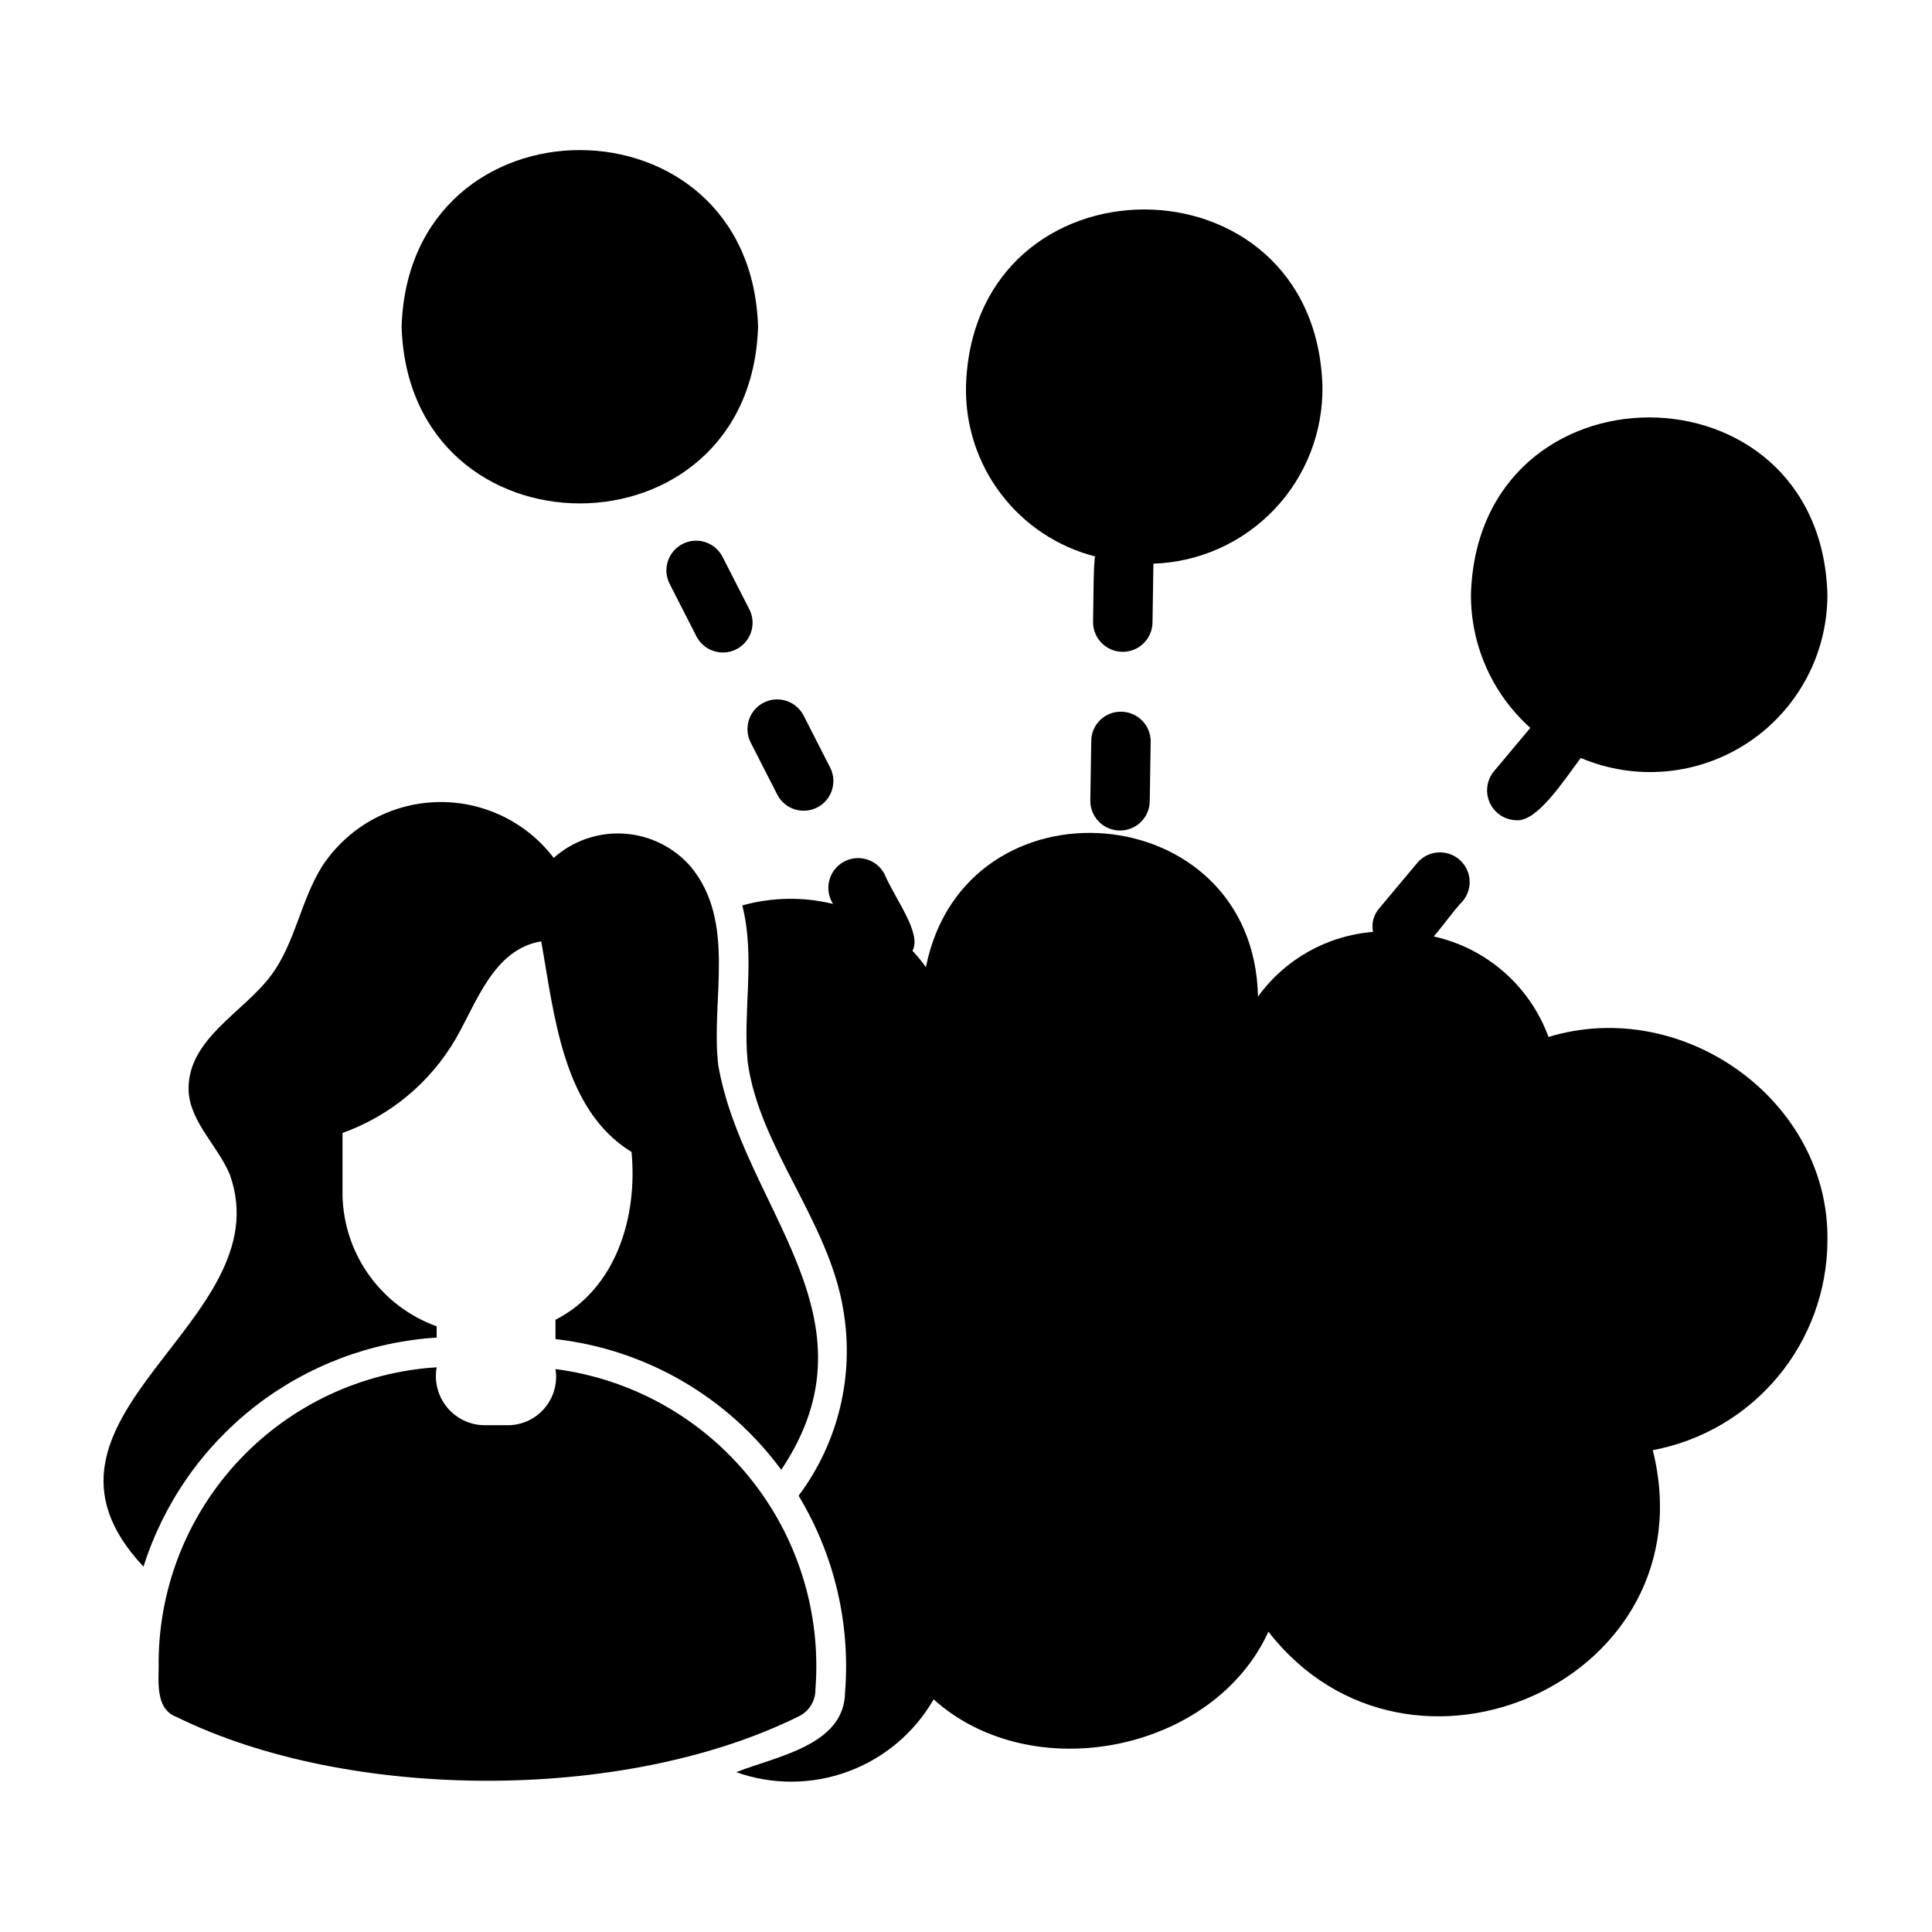
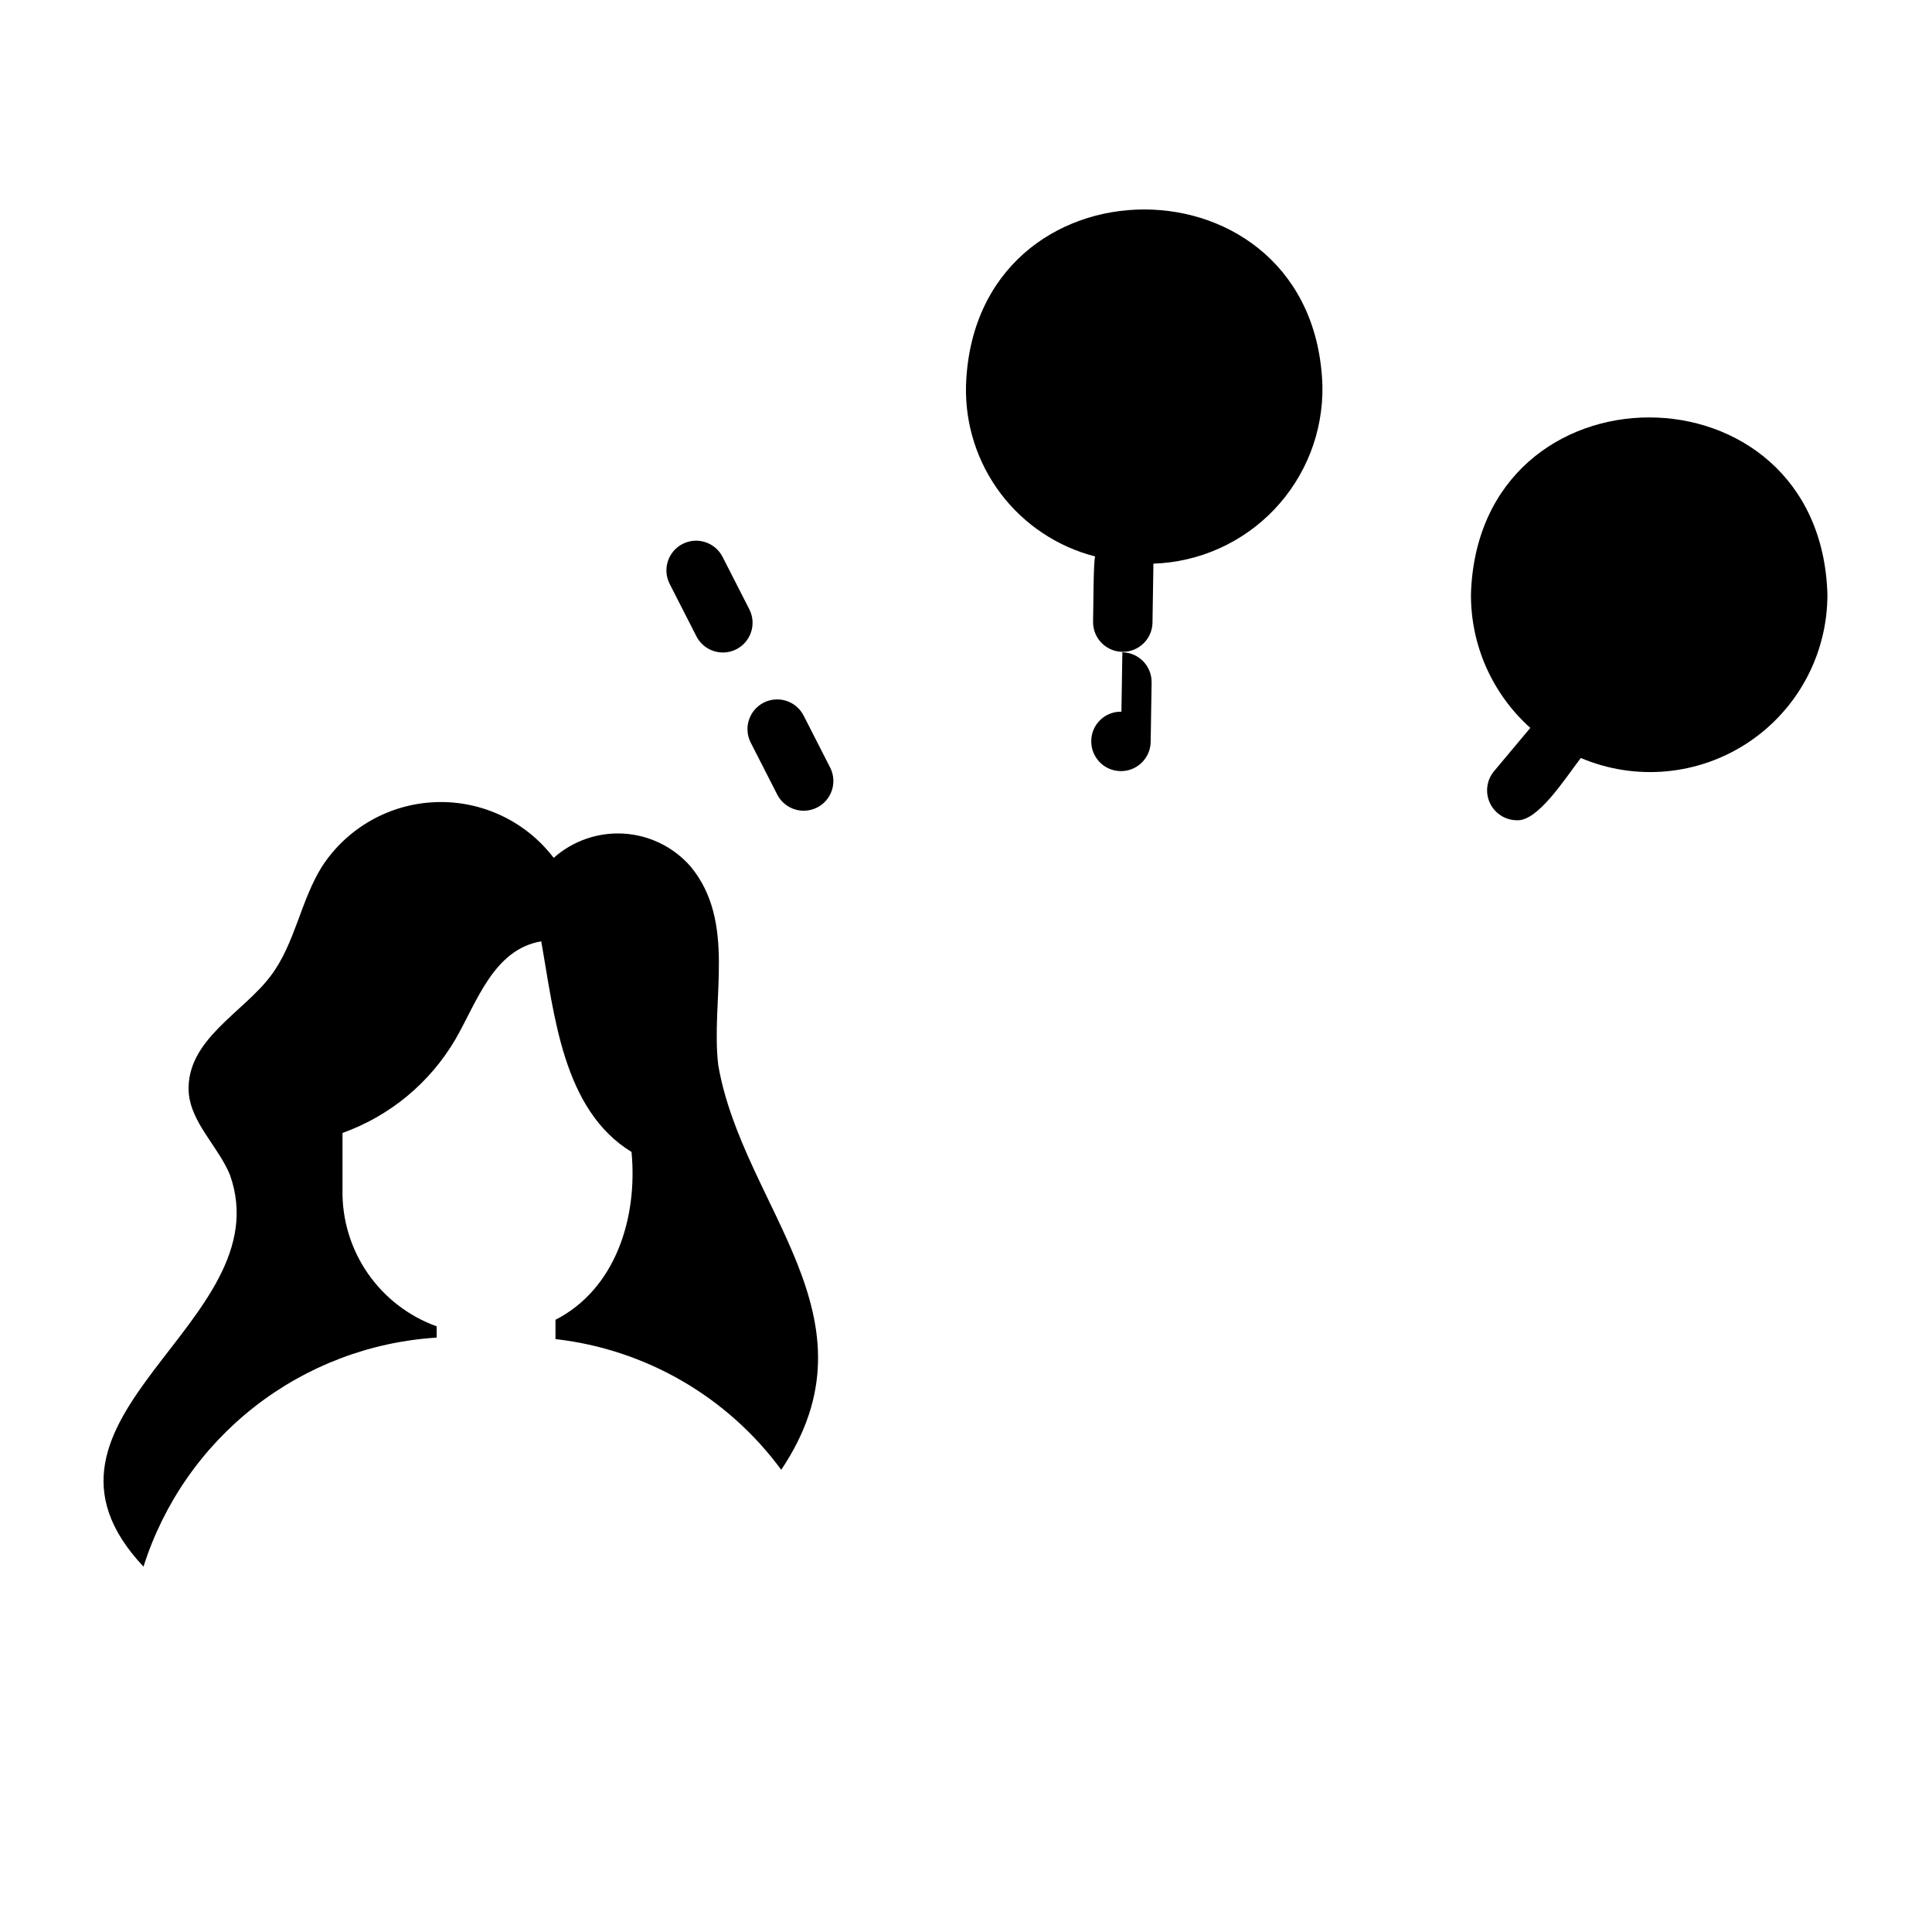
<svg xmlns="http://www.w3.org/2000/svg" fill="#000000" width="800px" height="800px" version="1.1" viewBox="144 144 512 512">
  <g>
    <path d="m350.04 354.69c2.019 3.785 6.699 5.25 10.52 3.301 3.82-1.949 5.375-6.602 3.5-10.457l-7.156-14.023v0.004c-2.023-3.785-6.703-5.254-10.523-3.305-3.82 1.953-5.375 6.602-3.5 10.461z" />
    <path d="m335.42 291.45c-2.023-3.781-6.699-5.25-10.52-3.301-3.82 1.953-5.375 6.602-3.5 10.457l7.156 14.02c1.977 3.875 6.719 5.41 10.59 3.434 3.871-1.977 5.41-6.715 3.434-10.59z" />
-     <path d="m441.19 332.61c-2.094-0.055-4.121 0.738-5.625 2.195s-2.359 3.461-2.371 5.555l-0.246 15.742c-0.066 4.348 3.402 7.926 7.75 7.992 4.348 0.07 7.93-3.398 7.996-7.746l0.246-15.738v-0.004c0.066-4.348-3.402-7.926-7.75-7.996z" />
-     <path d="m250.43 230.59c1.918 62.418 92.535 62.434 94.465 0-1.918-62.418-92.535-62.434-94.465 0z" />
+     <path d="m441.19 332.61c-2.094-0.055-4.121 0.738-5.625 2.195s-2.359 3.461-2.371 5.555c-0.066 4.348 3.402 7.926 7.75 7.992 4.348 0.07 7.93-3.398 7.996-7.746l0.246-15.738v-0.004c0.066-4.348-3.402-7.926-7.75-7.996z" />
    <path d="m494.46 246.33c-1.918-62.418-92.535-62.434-94.465 0h0.004c-0.23 10.293 3.035 20.355 9.258 28.555 6.227 8.199 15.043 14.047 25.016 16.594-0.547-0.066-0.527 16.723-0.598 17.395v-0.004c0.004 4.301 3.453 7.805 7.754 7.871 4.297 0.066 7.856-3.328 7.992-7.625l0.246-15.742c12.145-0.402 23.645-5.555 32.023-14.355 8.379-8.797 12.965-20.535 12.77-32.688z" />
    <path d="m533.82 301.44c-0.086 13.527 5.644 26.441 15.73 35.457-1.938 2.312-9.672 11.547-9.672 11.547-1.922 2.356-2.324 5.602-1.039 8.355 1.281 2.75 4.027 4.527 7.062 4.574 5.57 0.418 12.691-10.816 17.023-16.5h0.004c14.543 6.172 31.215 4.625 44.371-4.117 13.16-8.746 21.043-23.516 20.984-39.316-1.922-62.418-92.539-62.434-94.465 0z" />
-     <path d="m554.37 418.81c-4.93-13.484-16.391-23.523-30.406-26.641 2.684-3.129 5.305-6.934 7.769-9.473 2.691-3.34 2.211-8.219-1.074-10.973-3.289-2.754-8.176-2.371-10.992 0.863l-10.109 12.07c-1.531 1.715-2.16 4.055-1.695 6.309-12.18 0.973-23.32 7.238-30.48 17.141-1.102-53.281-77.715-59.348-88.008-7.793v-0.004c-1.09-1.527-2.281-2.981-3.566-4.348 2.555-4.602-4.457-13.438-7.43-20.375v-0.004c-1.012-1.895-2.746-3.297-4.812-3.879-2.066-0.586-4.281-0.305-6.133 0.777-1.855 1.082-3.188 2.875-3.691 4.961-0.504 2.086-0.133 4.289 1.02 6.098-7.918-1.926-16.203-1.781-24.051 0.41 3.516 13.648 0.105 28.188 1.43 41.441 3.07 22.793 21.582 42.297 25.359 65.852 2.953 17.316-1.336 35.086-11.867 49.145 9.453 15.629 13.762 33.832 12.32 52.039-0.133 14.195-18.25 16.977-28.84 21.227 9.598 3.406 20.09 3.344 29.645-0.184 9.559-3.523 17.578-10.289 22.664-19.113 26.312 23.629 74.301 13.754 88.719-17.949 37.465 48.238 117.08 12.445 101.86-48.098 12.938-2.422 24.629-9.27 33.074-19.363 8.445-10.098 13.113-22.816 13.215-35.977 0.691-37.156-38.18-65.062-73.922-54.16z" />
    <path d="m259.72 498.48v-2.992c-7.422-2.672-13.82-7.602-18.293-14.094-4.477-6.496-6.805-14.23-6.66-22.117v-15.035c12.57-4.496 23.16-13.273 29.914-24.797 5.668-9.762 10.078-23.852 22.75-25.977 3.465 19.363 5.668 44.633 23.93 55.812 1.668 17.426-4.211 36.324-20.152 44.477v5.117c23.895 2.715 45.574 15.266 59.828 34.637 27.082-40.414-10.105-69.336-16.691-107.22-2.043-17.32 4.961-37.941-7.398-52.742-4.5-5.109-10.852-8.215-17.648-8.629-6.797-0.414-13.477 1.898-18.562 6.426-7.41-9.715-19.082-15.223-31.293-14.77-12.211 0.453-23.441 6.812-30.109 17.055-5.668 9.055-7.086 20.23-13.461 28.812-7.32 9.918-22.516 17.004-21.883 30.859 0.551 8.266 7.793 14.406 10.941 22.043 14.008 39.324-60.18 64.223-22.906 103.83 5.316-16.773 15.582-31.551 29.445-42.383 13.867-10.832 30.688-17.215 48.25-18.312z" />
-     <path d="m360.09 591.76c1.602-20.289-4.652-40.422-17.473-56.23-12.82-15.809-31.223-26.086-51.406-28.711 0.594 3.66-0.426 7.398-2.797 10.25-2.367 2.856-5.856 4.543-9.562 4.629h-6.691c-3.793-0.105-7.356-1.867-9.746-4.816-2.387-2.949-3.371-6.797-2.691-10.535-19.797 1.246-38.395 9.93-52.059 24.309-13.668 14.383-21.391 33.395-21.621 53.234 0.156 4.961-1.258 12.91 4.723 15.113 45.031 22.223 118.05 22.898 164.61-0.004h-0.004c2.887-1.246 4.746-4.098 4.723-7.238z" />
  </g>
</svg>